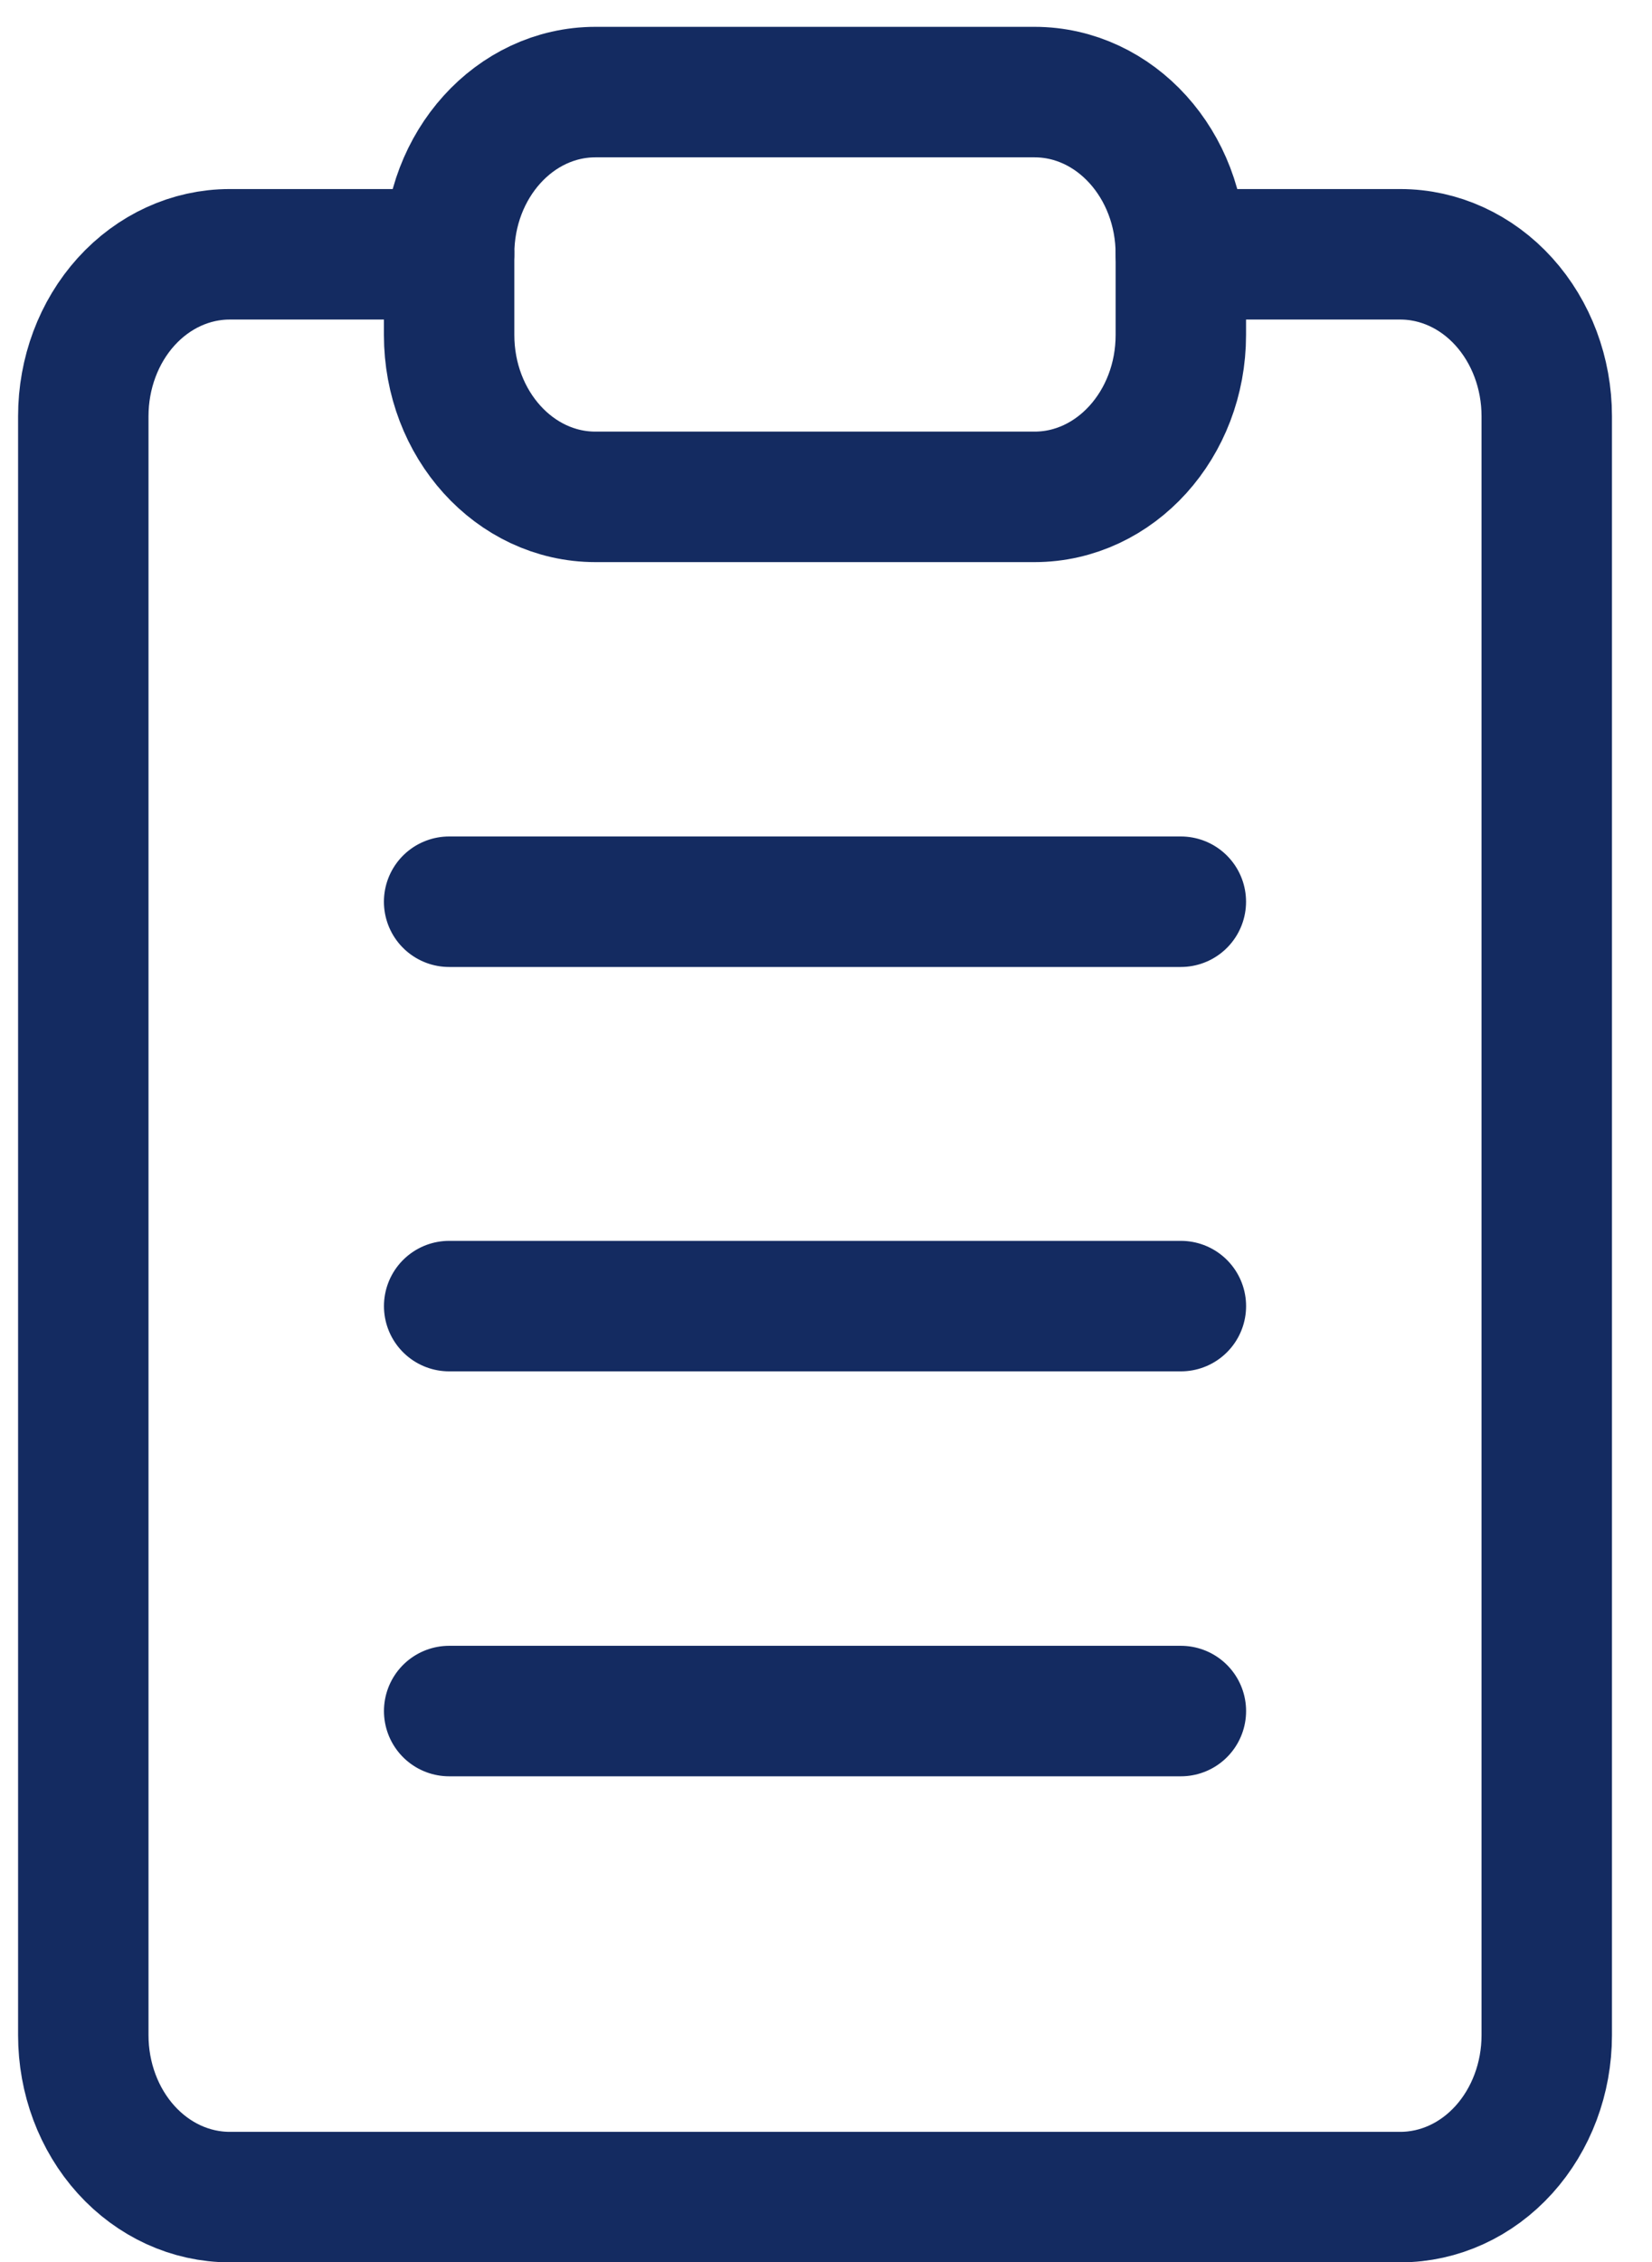
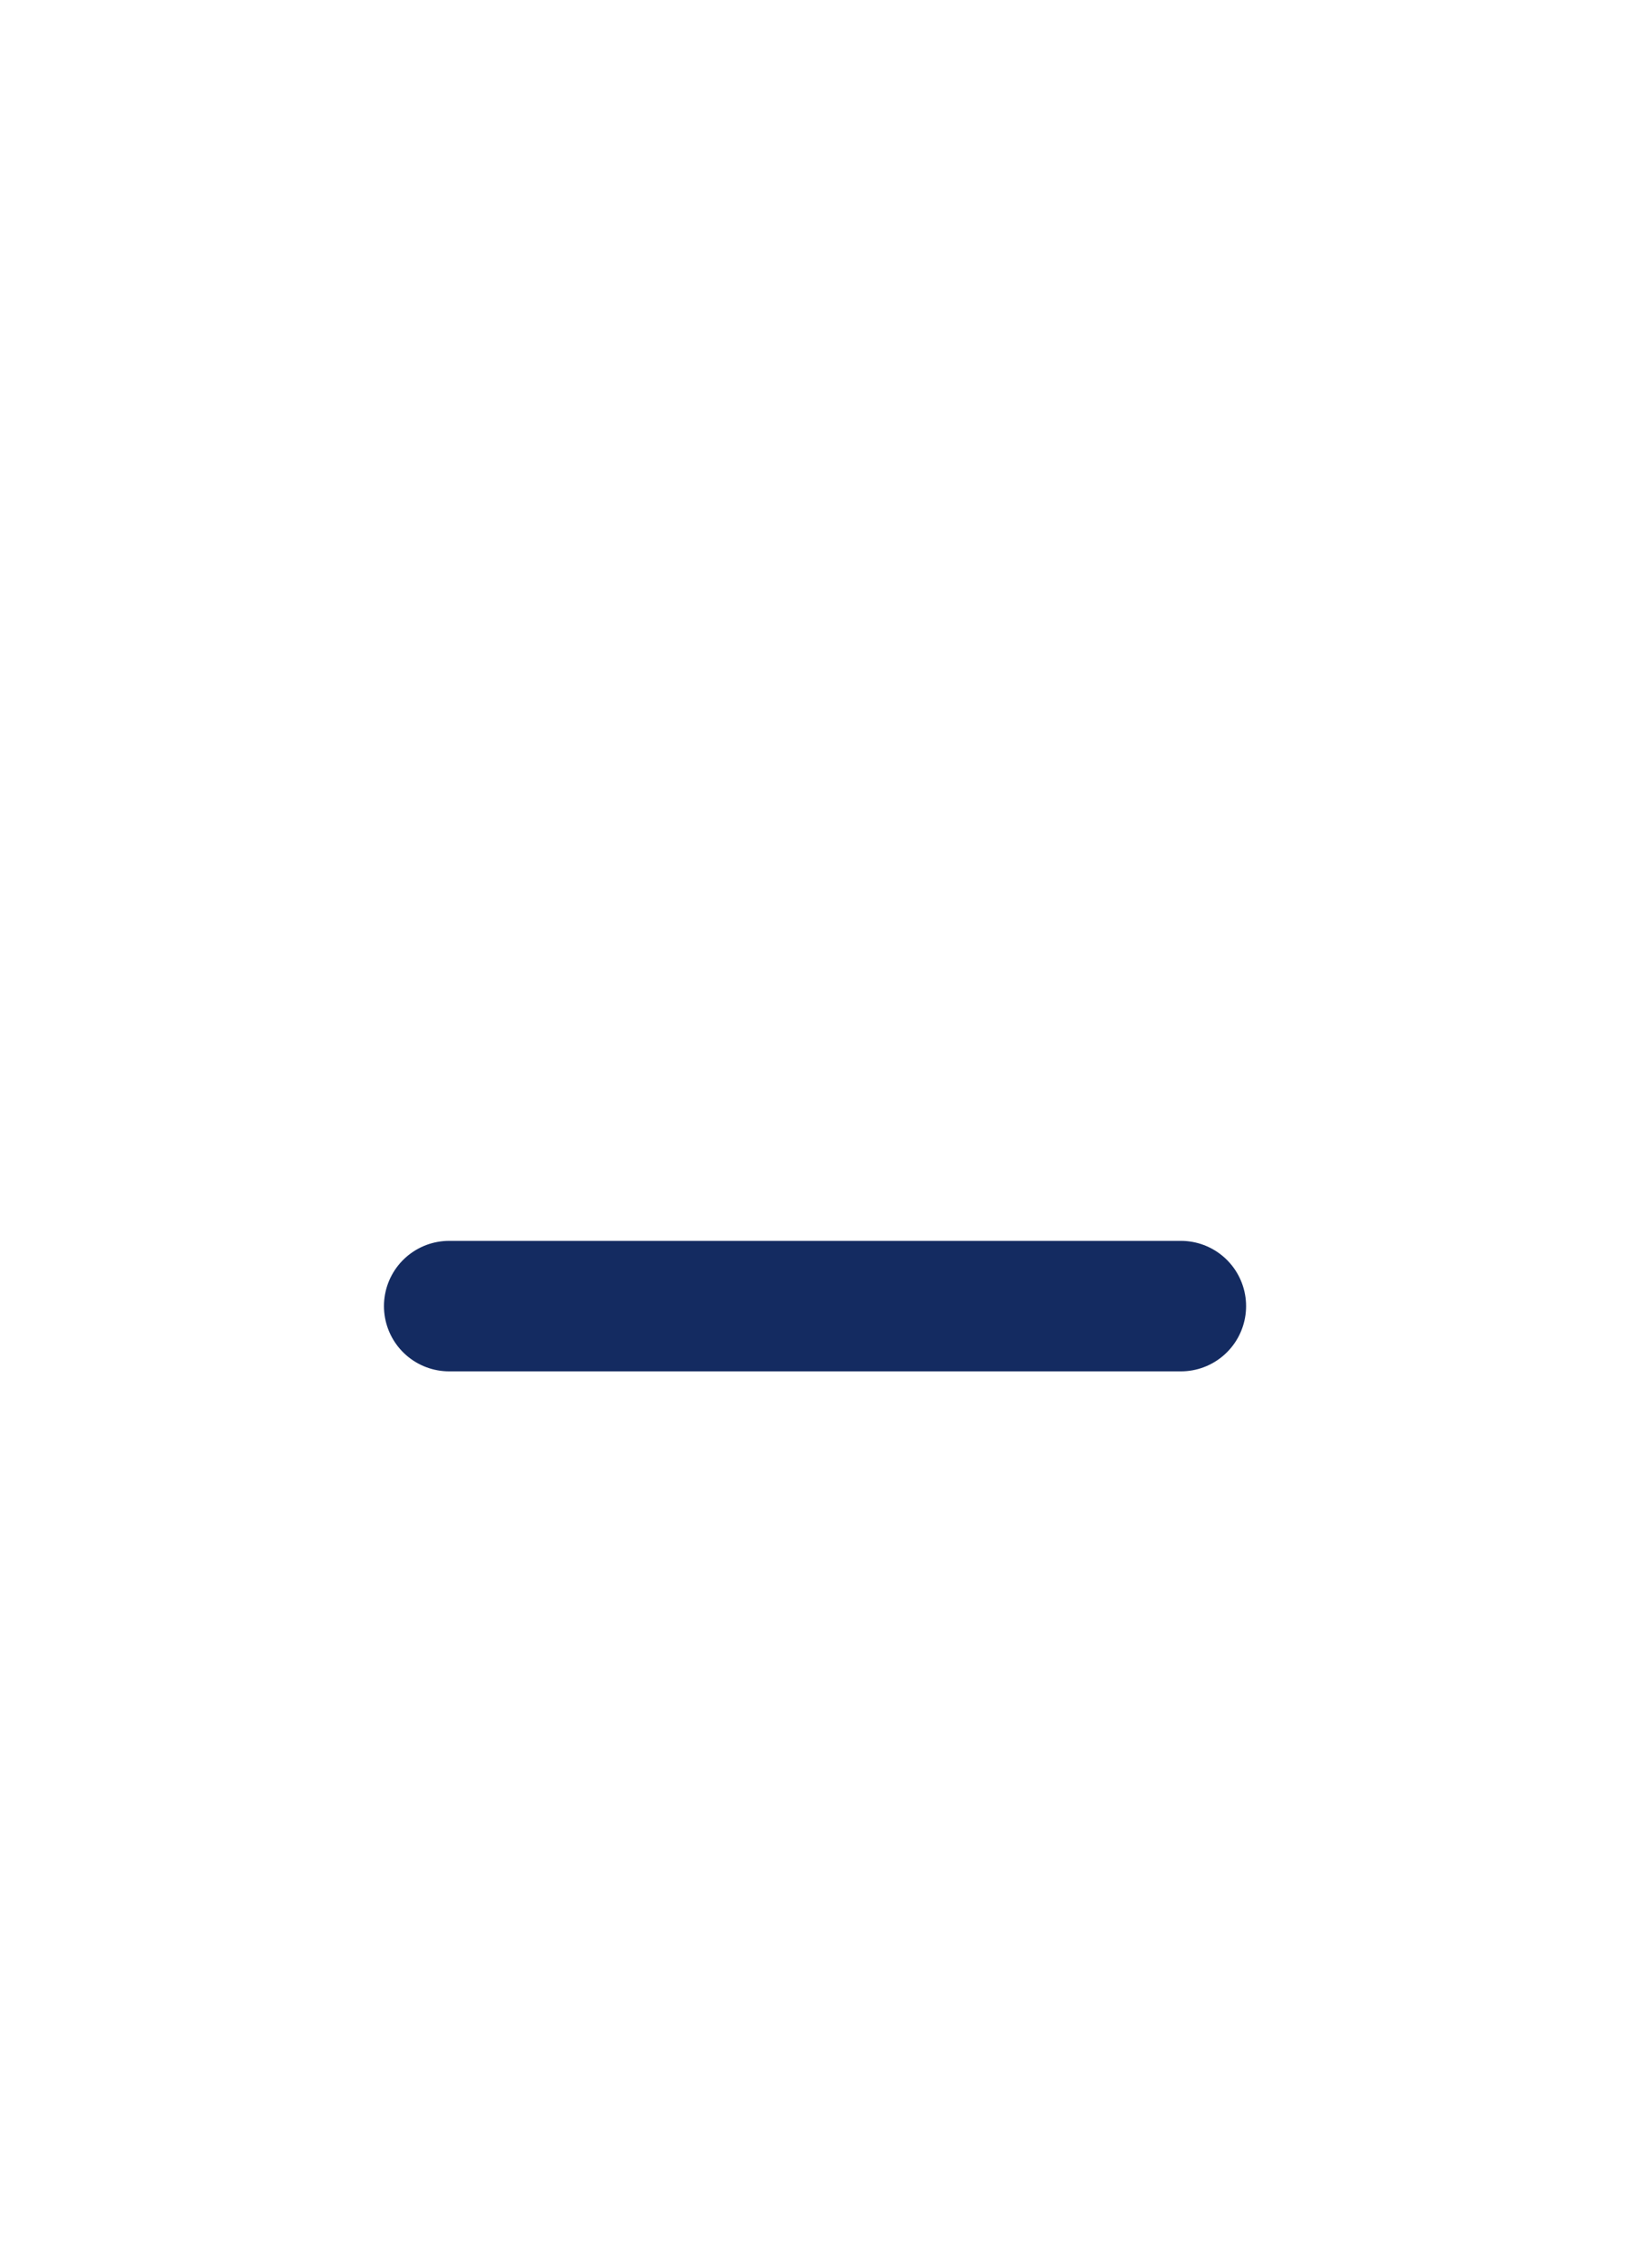
<svg xmlns="http://www.w3.org/2000/svg" width="38" height="52" viewBox="0 0 38 52" fill="none">
-   <path d="M27.163 5.846H32.212C33.105 5.846 33.962 6.238 34.593 6.936C35.224 7.634 35.579 8.58 35.579 9.568V46.786C35.579 47.773 35.224 48.719 34.593 49.417C33.962 50.115 33.105 50.507 32.212 50.507H5.282C4.389 50.507 3.533 50.115 2.901 49.417C2.27 48.719 1.916 47.773 1.916 46.786V9.568C1.916 8.58 2.27 7.634 2.901 6.936C3.533 6.238 4.389 5.846 5.282 5.846H10.331" stroke="#142B61" stroke-width="3" stroke-linecap="round" stroke-linejoin="round" />
-   <path d="M23.796 2.117H13.697C11.838 2.117 10.331 3.784 10.331 5.839V7.7C10.331 9.755 11.838 11.422 13.697 11.422H23.796C25.655 11.422 27.162 9.755 27.162 7.7V5.839C27.162 3.784 25.655 2.117 23.796 2.117Z" stroke="#142B61" stroke-width="3" stroke-linecap="round" stroke-linejoin="round" />
-   <path d="M10.331 20.729H27.162" stroke="#142B61" stroke-width="3" stroke-linecap="round" stroke-linejoin="round" />
  <path d="M10.332 30.025H27.163" stroke="#142B61" stroke-width="3" stroke-linecap="round" stroke-linejoin="round" />
-   <path d="M10.332 39.334H27.163" stroke="#142B61" stroke-width="3" stroke-linecap="round" stroke-linejoin="round" />
</svg>